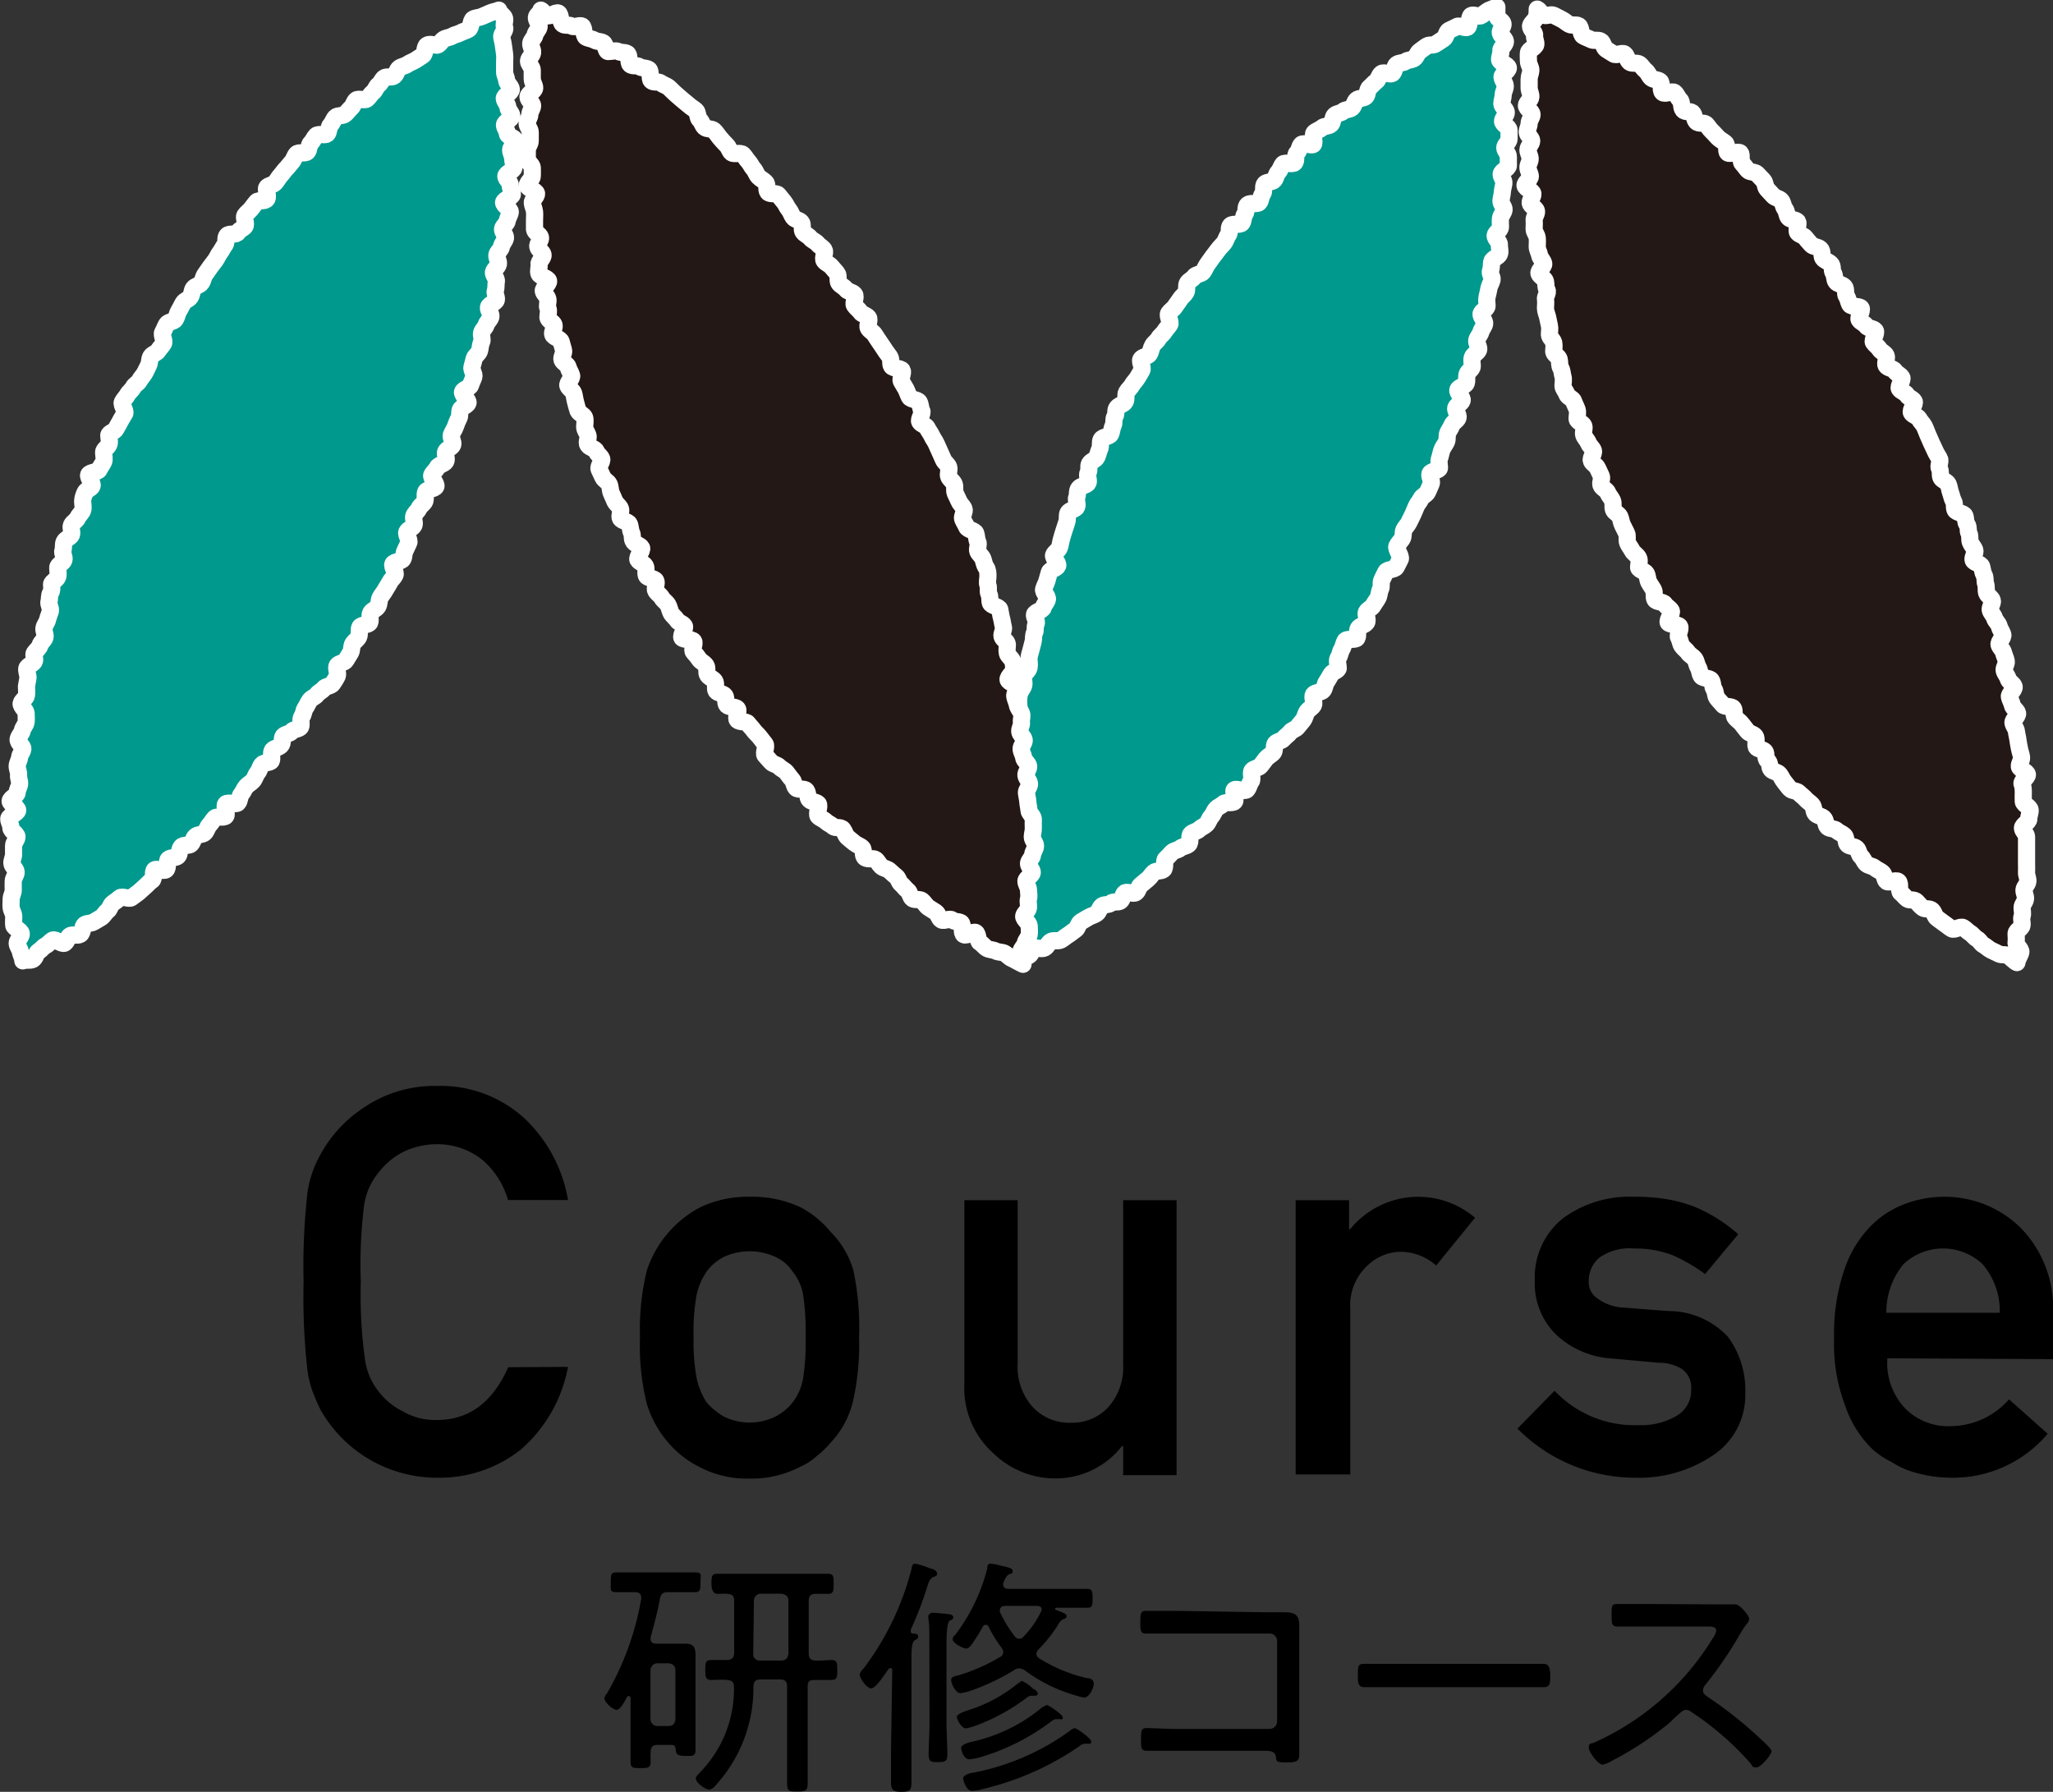
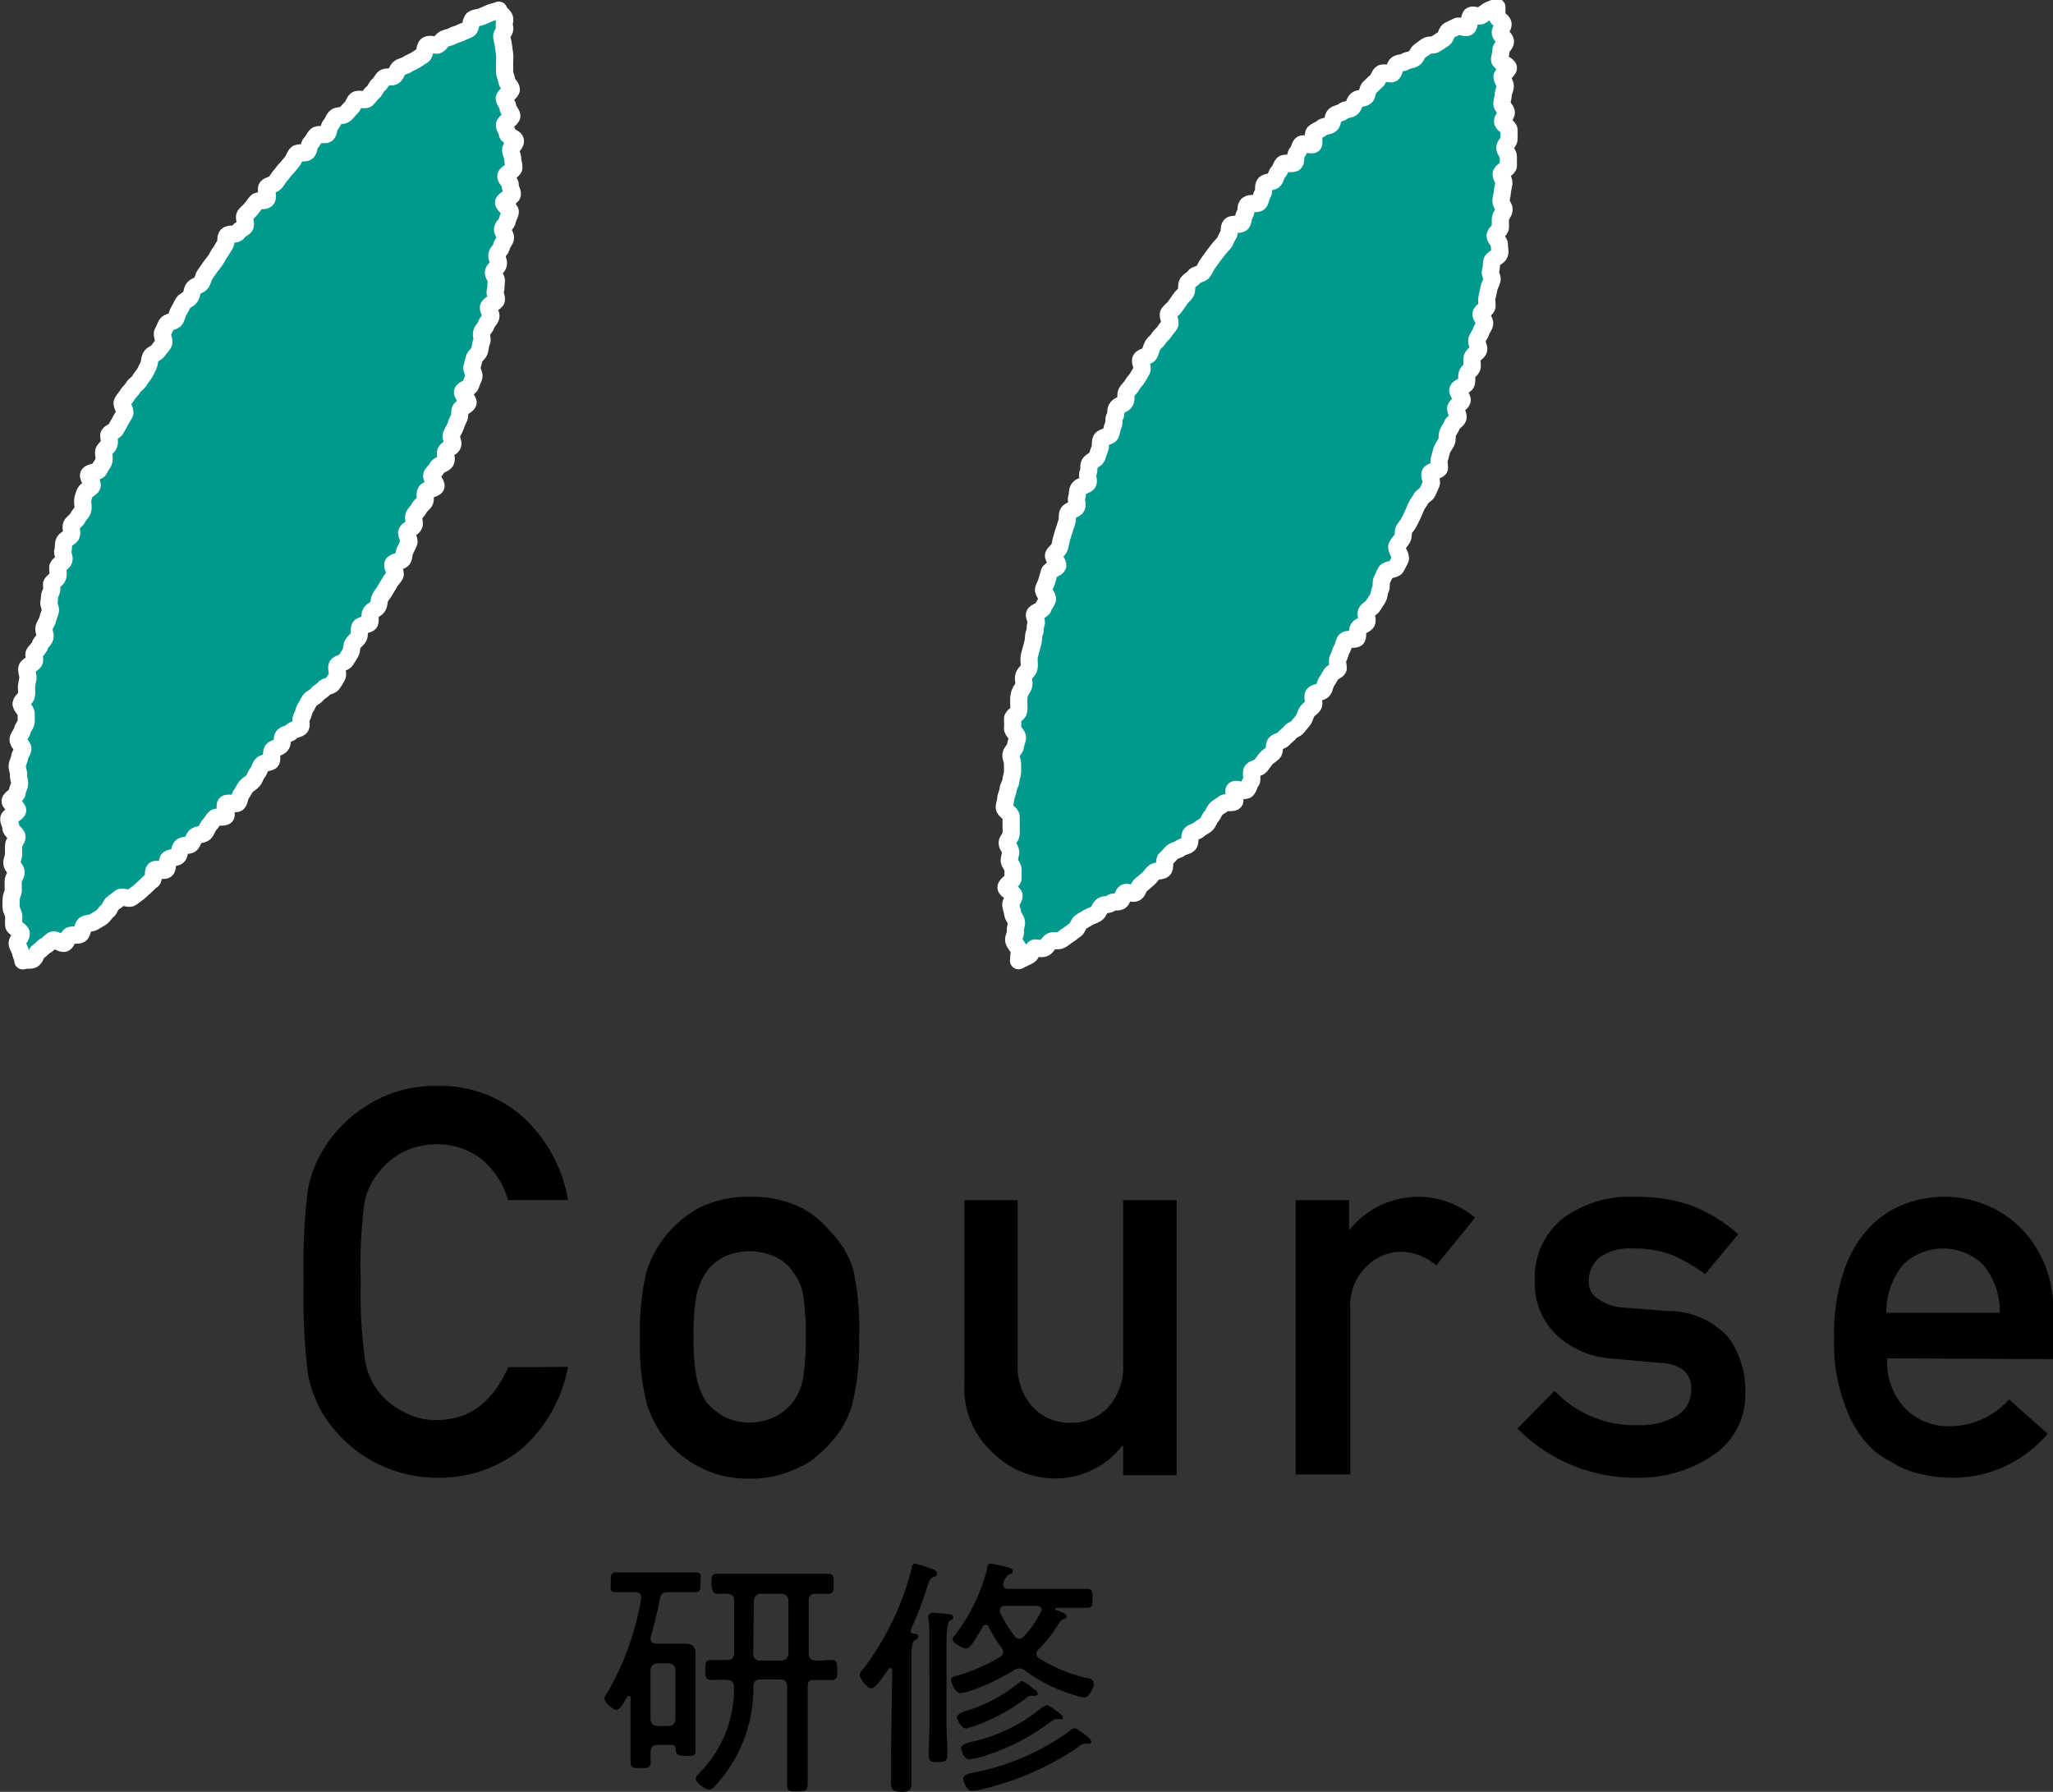
<svg xmlns="http://www.w3.org/2000/svg" viewBox="0 0 119.49 104.28">
  <rect x="0" y="0" width="119.49" height="104.28" fill="#333333" stroke="none" />
  <defs>
    <style>.cls-1{fill:#231815;}.cls-1,.cls-2{stroke:#fff;stroke-linecap:round;stroke-linejoin:round;}.cls-2{fill:#00998d;}</style>
  </defs>
  <g id="レイヤー_2" data-name="レイヤー 2">
    <g id="レイヤー_3" data-name="レイヤー 3">
      <path d="M33.06,79.55a8.43,8.43,0,0,1-2.72,4.79A7.6,7.6,0,0,1,25.43,86a7.79,7.79,0,0,1-6.8-4c-.16-.34-.3-.66-.43-1a6.53,6.53,0,0,1-.3-1.2,38.11,38.11,0,0,1-.23-5.2,38.14,38.14,0,0,1,.23-5.23,6.38,6.38,0,0,1,.73-2.14,7.63,7.63,0,0,1,2.53-2.76,7.31,7.31,0,0,1,4.28-1.27,7.22,7.22,0,0,1,5.12,1.92,8.47,8.47,0,0,1,2.5,4.72H29.57a4.87,4.87,0,0,0-1.46-2.31,4.2,4.2,0,0,0-2.68-.94,4.5,4.5,0,0,0-2,.47,4.27,4.27,0,0,0-1.38,1.16,3.85,3.85,0,0,0-.85,1.87A27.45,27.45,0,0,0,21,74.6a27,27,0,0,0,.24,4.49A3.84,3.84,0,0,0,22.05,81a4,4,0,0,0,1.38,1.13,3.74,3.74,0,0,0,2,.51c1.85,0,3.23-1,4.15-3.07Z" />
      <path d="M37.25,77.82a14.4,14.4,0,0,1,.4-3.89,6.44,6.44,0,0,1,3.07-3.65,6.4,6.4,0,0,1,2.91-.63,6.56,6.56,0,0,1,3,.63,5.73,5.73,0,0,1,1.73,1.43,5.17,5.17,0,0,1,1.31,2.23A15.84,15.84,0,0,1,50,77.82a14.88,14.88,0,0,1-.38,3.84A5.35,5.35,0,0,1,48.31,84a4.91,4.91,0,0,1-.73.7,3.56,3.56,0,0,1-1,.66,6.09,6.09,0,0,1-3,.69,5.89,5.89,0,0,1-2.9-.69A5.77,5.77,0,0,1,38.93,84a6.26,6.26,0,0,1-1.28-2.29A13.89,13.89,0,0,1,37.25,77.82Zm9.64,0a14.7,14.7,0,0,0-.15-2.5A3,3,0,0,0,46.13,74a2.37,2.37,0,0,0-1-.85,3.58,3.58,0,0,0-3,0,2.84,2.84,0,0,0-1,.85,3.92,3.92,0,0,0-.58,1.33,12.09,12.09,0,0,0-.18,2.47,11.7,11.7,0,0,0,.18,2.43,4.25,4.25,0,0,0,.58,1.39,3.87,3.87,0,0,0,1,.82,3.39,3.39,0,0,0,3,0,3,3,0,0,0,1-.82,3.19,3.19,0,0,0,.61-1.39A13.75,13.75,0,0,0,46.89,77.85Z" />
      <path d="M56.13,69.85h3.1v9.52a3.5,3.5,0,0,0,.88,2.52,2.9,2.9,0,0,0,2.21.91,2.86,2.86,0,0,0,2.19-.91,3.49,3.49,0,0,0,.86-2.52V69.85h3.11v16H65.37v-1.7h-.06a4.9,4.9,0,0,1-4,1.89,5.15,5.15,0,0,1-3.47-1.44,5.09,5.09,0,0,1-1.71-4.09Z" />
      <path d="M75.41,69.85h3.11v1.69h.06a5.1,5.1,0,0,1,7.27-.67l-2.26,2.78a3.19,3.19,0,0,0-2-.8,2.85,2.85,0,0,0-2,.8,3.16,3.16,0,0,0-1,2.54v9.62H75.41Z" />
      <path d="M90.48,80.94a6.41,6.41,0,0,0,4.9,2,4.05,4.05,0,0,0,2.2-.54,1.69,1.69,0,0,0,.85-1.51,1.34,1.34,0,0,0-.51-1.2,2.56,2.56,0,0,0-1.38-.38l-2.75-.25a5.18,5.18,0,0,1-3.18-1.35,4.16,4.16,0,0,1-1.28-3.19A4.38,4.38,0,0,1,91,70.88a6.54,6.54,0,0,1,4.09-1.23,11.23,11.23,0,0,1,1.92.14,8.41,8.41,0,0,1,1.59.43,9.21,9.21,0,0,1,2.57,1.61l-1.93,2.32a9.7,9.7,0,0,0-1.89-1.1,6.17,6.17,0,0,0-2.27-.39,3,3,0,0,0-2,.54,1.76,1.76,0,0,0-.61,1.39,1.1,1.1,0,0,0,.46.94,2.76,2.76,0,0,0,1.58.57l2.57.2a4.73,4.73,0,0,1,3.5,1.51,5.23,5.23,0,0,1,1,3.28,4.19,4.19,0,0,1-1.84,3.58A7.71,7.71,0,0,1,95.13,86a9.63,9.63,0,0,1-6.81-2.86Z" />
      <path d="M109.85,79.05A3.82,3.82,0,0,0,110.92,82a3.52,3.52,0,0,0,2.63,1,4.56,4.56,0,0,0,3.38-1.56l2.25,2A7.19,7.19,0,0,1,113.61,86a7.69,7.69,0,0,1-2.38-.37,5.09,5.09,0,0,1-1.13-.54,5.15,5.15,0,0,1-1.09-.72,6.3,6.3,0,0,1-1.59-2.49,10.08,10.08,0,0,1-.67-4,11.42,11.42,0,0,1,.58-3.94,6.66,6.66,0,0,1,1.49-2.52,5.45,5.45,0,0,1,2.07-1.36,6.54,6.54,0,0,1,2.23-.41,6.3,6.3,0,0,1,4.48,1.8,6.66,6.66,0,0,1,1.89,5v2.65Zm6.54-2.65a4.17,4.17,0,0,0-1-2.83,3.36,3.36,0,0,0-4.6,0,4.38,4.38,0,0,0-1,2.83Z" />
      <path d="M39,101.55h-.72c-.3,0-.39.12-.41.4s0,.39,0,.58c0,.36-.16.37-.59.37s-.58,0-.58-.37,0-.77,0-1.15V98.82c0-.06,0-.1-.09-.1a.1.1,0,0,0-.09,0c-.11.19-.4.79-.63.79s-.71-.45-.71-.67a.5.5,0,0,1,.14-.27,16.63,16.63,0,0,0,2-5.52s0-.06,0-.09c0-.22-.16-.3-.36-.3s-.72,0-1.1,0-.31-.16-.31-.58,0-.57.31-.57l1.3,0h2c.44,0,.87,0,1.3,0s.31.16.31.57,0,.58-.31.58-.85,0-1.3,0h-.28c-.29,0-.41.09-.47.39-.14.76-.34,1.5-.54,2.23a.53.53,0,0,0,0,.12c0,.19.15.25.31.26H39.9c.45,0,.58.21.58.64s0,.64,0,1v3.37c0,.39,0,.77,0,1.16s-.15.36-.56.36-.57-.05-.59-.34S39.24,101.55,39,101.55Zm-.1-1.1c.27,0,.39-.14.41-.4V97.2c0-.25-.14-.37-.41-.4h-.62a.41.41,0,0,0-.42.4v2.85a.4.4,0,0,0,.42.4Zm9.49-3.84c.34,0,.34.18.34.58s0,.58-.34.58-.66,0-1,0-.38.15-.38.41v3.45c0,.7,0,1.41,0,2.12,0,.46-.1.51-.6.51s-.6,0-.6-.52c0-.7,0-1.41,0-2.11V98.15c0-.29-.12-.41-.41-.41H44.28c-.29,0-.41.1-.43.4a8.37,8.37,0,0,1-2.09,5.64c-.12.15-.3.37-.49.37s-.77-.37-.77-.65c0-.12.15-.24.22-.33a6.94,6.94,0,0,0,2-5c0-.28-.12-.37-.39-.4s-.62,0-.94,0-.34-.18-.34-.58,0-.58.34-.58.66,0,.92,0,.42-.12.42-.42V93.16c0-.26-.1-.38-.37-.4s-.42,0-.61,0-.34-.17-.34-.58,0-.59.34-.59c.55,0,1.08,0,1.63,0h3.17c.54,0,1.08,0,1.63,0,.36,0,.34.19.34.59s0,.58-.34.58-.49,0-.74,0-.37.14-.37.4v3.06c0,.29.11.4.4.42S48.11,96.61,48.43,96.61Zm-4.55-.39a.37.37,0,0,0,.4.42h1.24c.25,0,.38-.15.41-.42V93.16c0-.25-.16-.38-.41-.41H44.28a.4.4,0,0,0-.4.41Z" />
      <path d="M51.93,97.22c0-.08,0-.14-.12-.14a.12.12,0,0,0-.1.06c-.15.21-.73,1.12-1,1.12s-.67-.6-.67-.78.17-.31.24-.4a16.3,16.3,0,0,0,2.78-5.8c0-.12.06-.28.2-.28a4.7,4.7,0,0,1,.9.29c.13,0,.38.12.38.29s-.13.16-.22.2-.22.15-.31.43a20.81,20.81,0,0,1-1,2.63s0,0,0,.08,0,.13.13.15.3,0,.3.16-.12.18-.21.24-.18.29-.18.87v5.54c0,.62,0,1.26,0,1.89,0,.43-.14.51-.58.51s-.61-.08-.61-.53c0-.62,0-1.25,0-1.87Zm2.16-1.93c0-.37,0-.77-.06-1.1,0-.06,0-.1,0-.15s.12-.18.24-.18.86.06,1,.09.21.06.21.18-.09.13-.2.19-.19.42-.19,1.41v4.55c0,.6.05,1.2.05,1.81,0,.41-.12.46-.54.46s-.55,0-.55-.48.05-1.19.05-1.79Zm5.22,1.81a.46.46,0,0,0-.29.1,12.77,12.77,0,0,1-2.65,1.24,4.4,4.4,0,0,1-.47.1c-.28,0-.54-.56-.54-.77s.29-.23.42-.27a10.69,10.69,0,0,0,2.45-1.08.31.31,0,0,0,.16-.27.48.48,0,0,0-.09-.25,6.8,6.8,0,0,1-.75-1.21.19.19,0,0,0-.36,0c-.19.35-.4.67-.62,1-.09.12-.2.25-.35.25s-.77-.31-.77-.52.11-.21.15-.28a10.75,10.75,0,0,0,1.86-3.85c0-.11,0-.29.2-.29a2.88,2.88,0,0,1,.48.09c.56.13.8.17.8.34s-.1.15-.18.18-.23.13-.37.53a.29.29,0,0,0,0,.1c0,.17.14.21.27.23h2.94c.56,0,1.11,0,1.66,0,.31,0,.33.14.33.55s0,.55-.33.55c-.55,0-1.1,0-1.66,0h-.11c-.05,0-.07,0-.07.05s0,0,0,.06l.19.07c.31.12.47.19.47.31s-.12.15-.2.18-.2.12-.33.37A8.19,8.19,0,0,1,60.44,96a.39.39,0,0,0-.12.25.33.33,0,0,0,.16.26,9,9,0,0,0,2.77,1.15c.19,0,.41.09.41.33s-.25.8-.56.8a2.07,2.07,0,0,1-.43-.1,9.15,9.15,0,0,1-3-1.46A.57.57,0,0,0,59.31,97.1Zm.89,1.59-.07,0H60a.49.49,0,0,0-.25.12,11.46,11.46,0,0,1-2.91,1.6,4.12,4.12,0,0,1-.61.18c-.28,0-.54-.54-.54-.67s.3-.27.57-.36a8.65,8.65,0,0,0,3-1.6c.06,0,.15-.13.22-.13a2,2,0,0,1,.54.35.92.92,0,0,0,.19.15c.07,0,.19.16.19.25S60.29,98.69,60.2,98.69Zm1.47,1.36h-.18c-.14,0-.25.09-.41.21a12.85,12.85,0,0,1-4,2,4,4,0,0,1-.67.13c-.31,0-.47-.53-.47-.67s.28-.28.61-.35a9.62,9.62,0,0,0,3.89-1.83,1.5,1.5,0,0,1,.49-.31c.1,0,.93.56.93.72S61.76,100.05,61.67,100.05Zm1.64,1.43-.14,0a.58.58,0,0,0-.38.17,16.61,16.61,0,0,1-5.56,2.46,2.77,2.77,0,0,1-.65.12c-.33,0-.52-.59-.52-.74s.28-.27.46-.3a14.1,14.1,0,0,0,5.75-2.46.54.54,0,0,1,.29-.15c.12,0,.95.59.95.77S63.4,101.48,63.31,101.48Zm-2.68-7.8c0-.16-.13-.22-.28-.22H58.5c-.15,0-.3.06-.3.24a.24.24,0,0,0,0,.12,7.49,7.49,0,0,0,.86,1.41.32.32,0,0,0,.53,0,5.4,5.4,0,0,0,1-1.44A.32.32,0,0,0,60.63,93.68Z" />
-       <path d="M73.6,93.83c.37,0,.74,0,1.11,0,.61,0,.91.11.91.76,0,.42,0,.83,0,1.26v5c0,.45,0,.89,0,1.26s-.13.46-.75.46-.57-.06-.61-.34-.27-.34-.67-.34h-5c-.45,0-1,0-1.47,0h-.37c-.34,0-.34-.17-.34-.66s0-.66.34-.66,1.16.05,1.83.05H73.9a.44.44,0,0,0,.43-.43V95.5a.43.43,0,0,0-.43-.43H68.54c-.67,0-1.52,0-1.85,0s-.32-.21-.32-.71.06-.61.31-.61,1.13,0,1.84,0Z" />
-       <path d="M88.05,96.83c.62,0,1.54,0,1.78,0s.4.1.4.72c0,.35,0,.64-.36.64-.61,0-1.21,0-1.82,0H81.23c-.61,0-1.22,0-1.82,0-.38,0-.38-.29-.38-.64,0-.62,0-.72.41-.72s1.15,0,1.79,0Z" />
-       <path d="M99.63,93.37c.25,0,.86,0,1.08,0l.3,0c.25,0,.8.66.8.85a.62.62,0,0,1-.16.31,4.93,4.93,0,0,0-.4.61,22.19,22.19,0,0,1-2,2.92.49.49,0,0,0-.13.32c0,.2.15.29.31.4a23.91,23.91,0,0,1,2.91,2.3c.15.15.77.67.77.84s-.6.94-.89.94-.23-.12-.32-.22a17.12,17.12,0,0,0-3.45-3,.54.54,0,0,0-.32-.13c-.18,0-.38.21-.75.55-.07.06-.14.15-.23.22a18.58,18.58,0,0,1-3.36,2.21,1.67,1.67,0,0,1-.5.21c-.29,0-.82-.74-.82-1s.16-.23.28-.27a15.53,15.53,0,0,0,6.94-6.09,1,1,0,0,0,.2-.44c0-.21-.23-.24-.46-.24H96c-.61,0-1.23,0-1.86,0-.35,0-.34-.21-.34-.71s0-.6.34-.6c.61,0,1.23,0,1.86,0Z" />
-       <path class="cls-1" d="M95.37,32.47c.08.15,0,.4,0,.55s.37.21.45.36.07.36.15.51.19.29.27.44,0,.4.08.56.49.12.58.27.28.23.37.38-.26.56-.17.7.57.07.66.22-.15.49-.06.64.1.35.19.49.27.25.36.39.29.23.39.37.11.35.2.49.08.36.18.51.48.09.58.24.06.37.16.52.07.37.17.51.24.26.34.4.51.06.61.2,0,.41.12.55.28.23.38.37.22.27.32.41.36.16.46.3,0,.48.06.62.39.13.5.26,0,.41.16.54.09.38.2.51.38.14.49.28.17.31.28.44.21.28.33.41.4.1.52.23.27.22.38.35.27.22.39.35.08.4.2.52.36.14.48.26.1.39.22.51.41.08.53.2.31.17.44.29.08.43.2.54.39.09.52.21.13.37.26.48.18.32.31.43.36.12.49.23.31.17.44.28.12.41.25.51.54-.12.68,0,0,.56.14.66.24.26.38.36.4,0,.54.15.23.27.37.37.39,0,.53.14.16.38.31.47l.42.31c.14.09.27.21.42.3s.51-.17.66-.08.26.23.41.32.25.26.4.34.23.28.38.36.28.22.44.3l.46.22c.16.08.37,0,.53.1s.36.33.51.4c0-.17.2-.44.23-.61s-.31-.4-.28-.57,0-.34,0-.51.33-.3.35-.48-.06-.35,0-.52,0-.34,0-.51.18-.33.2-.5-.1-.36-.09-.53.22-.33.23-.5-.09-.35-.08-.52,0-.35,0-.52,0-.34,0-.52,0-.34,0-.51,0-.34,0-.52-.24-.33-.24-.51.38-.35.37-.52.09-.35.08-.53-.39-.32-.4-.49,0-.34,0-.51,0-.34-.07-.51.32-.38.31-.55-.45-.3-.47-.47.15-.36.13-.53-.09-.33-.12-.5-.07-.34-.09-.51-.07-.34-.09-.51-.17-.32-.2-.49.3-.39.27-.56-.28-.3-.31-.47-.14-.33-.17-.49.31-.41.28-.58-.31-.29-.35-.46-.19-.31-.23-.48.15-.38.12-.55-.12-.33-.16-.5-.22-.3-.26-.46.27-.42.22-.59-.17-.31-.21-.48-.22-.3-.27-.47-.2-.3-.25-.46.16-.41.12-.57-.28-.28-.33-.44,0-.36-.06-.53,0-.34-.09-.51-.09-.33-.14-.5-.45-.21-.5-.37.15-.42.1-.58-.2-.3-.26-.46,0-.36-.08-.52,0-.35-.11-.51-.07-.35-.13-.51-.5-.18-.57-.34,0-.35-.09-.51-.11-.33-.17-.49-.07-.34-.14-.5-.35-.23-.42-.38,0-.37-.09-.53.09-.42,0-.58-.18-.29-.25-.45-.15-.31-.22-.47-.14-.32-.21-.48-.12-.32-.2-.48-.22-.27-.3-.43-.37-.2-.45-.36.24-.51.16-.66-.34-.22-.42-.37-.35-.21-.44-.36.22-.51.14-.66-.32-.23-.4-.38-.43-.16-.51-.31.06-.43,0-.58-.3-.23-.39-.38-.26-.25-.35-.39.2-.53.11-.68-.44-.13-.53-.28-.32-.21-.41-.36.21-.54.11-.68-.56-.05-.65-.2-.1-.35-.2-.49,0-.41-.12-.55-.39-.15-.49-.29-.06-.38-.16-.52,0-.39-.15-.53-.35-.18-.45-.32,0-.4-.15-.54-.42-.12-.53-.25-.24-.26-.34-.4-.35-.17-.45-.3.07-.5,0-.63-.42-.11-.53-.24-.1-.37-.21-.51-.11-.36-.22-.49-.36-.15-.47-.28l-.36-.39c-.11-.13-.09-.37-.21-.5s-.24-.25-.36-.38-.42-.08-.54-.21-.21-.28-.33-.4,0-.49-.11-.61-.61.1-.73,0,0-.46-.15-.58-.3-.19-.42-.31-.23-.26-.36-.38-.21-.28-.33-.4-.44,0-.57-.15-.1-.4-.23-.52-.41,0-.54-.16-.05-.48-.18-.59-.18-.32-.32-.43-.56.14-.7,0,0-.54-.14-.65-.38-.08-.51-.19-.19-.32-.33-.43-.22-.28-.36-.38-.43,0-.57-.11-.16-.38-.3-.48-.49.12-.64,0l-.43-.27c-.15-.1-.16-.39-.31-.48s-.42,0-.56-.08-.32-.13-.47-.22-.11-.5-.25-.59-.4,0-.55-.08-.28-.21-.44-.29L90.43.89c-.16-.08-.42.06-.57,0s-.24-.29-.39-.36c0,.17,0,.34-.07.51s-.29.3-.32.47.27.38.24.55.09.36.07.53-.41.3-.43.47,0,.34,0,.51.15.36.14.53S89,4.43,89,4.6s0,.34,0,.52.11.34.1.52-.25.33-.26.5.33.35.33.52S89,7,89,7.18s-.11.34-.11.51.26.34.26.51-.22.35-.22.52.12.34.13.51-.14.35-.13.53.13.33.14.5-.33.37-.31.54.45.31.46.48-.17.36-.16.53.35.31.37.48-.16.36-.14.53,0,.35,0,.52.16.32.18.5,0,.35,0,.52.11.33.14.5.21.31.24.48-.32.4-.28.57.34.29.38.46,0,.33.09.5-.12.38-.09.55,0,.35,0,.52.08.33.12.5.07.34.11.51,0,.35,0,.52.21.3.25.47,0,.36,0,.52.28.28.32.45,0,.35.09.51.08.34.13.5,0,.38,0,.54.17.31.22.48.35.25.4.41.14.31.2.48,0,.37,0,.54.33.25.39.41-.06.39,0,.55.21.29.27.45.23.28.29.44-.18.44-.12.6.29.26.36.42.15.31.22.47-.1.41,0,.57.32.24.38.4.2.29.27.45,0,.38.06.54.3.24.37.4.08.34.16.5.15.31.23.46,0,.39.06.55.18.29.26.45S95.29,32.31,95.37,32.47Z" />
      <path class="cls-2" d="M81.5,32.54l-.24.47c-.08.15-.52.12-.6.27s-.15.31-.23.47,0,.39-.08.54-.07.36-.15.51-.2.29-.28.44-.31.23-.39.38.12.47,0,.62-.38.18-.47.33,0,.41-.08.56-.61,0-.7.18-.1.35-.19.49-.1.35-.2.49,0,.45,0,.59-.32.21-.41.35-.17.31-.27.45-.1.35-.2.49-.46.11-.56.25.07.47,0,.61-.27.24-.37.38-.12.34-.22.48-.23.27-.33.41-.34.18-.44.32-.27.23-.38.37-.37.15-.48.28,0,.42-.14.55-.3.21-.41.34-.2.28-.31.41-.38.14-.49.27.05.51-.06.64-.13.35-.25.48-.6-.08-.72,0,.11.57,0,.69-.52,0-.64.12-.31.18-.43.31-.16.31-.28.44-.16.33-.28.45-.31.18-.43.3-.34.14-.47.26,0,.49-.14.61-.36.12-.49.23-.36.12-.48.24-.23.26-.36.37,0,.52-.14.63-.42.05-.55.16-.21.28-.35.39-.26.23-.4.33-.16.36-.3.46-.48-.06-.62,0-.14.39-.28.49-.41,0-.55.12-.38.06-.52.16-.17.35-.32.45-.32.13-.47.22l-.44.26c-.15.09-.18.37-.32.46s-.28.22-.43.31-.27.21-.42.29-.41,0-.56.07-.23.31-.38.39-.4,0-.55,0-.21.36-.36.44l-.61.3c0-.17.08-.53,0-.7s-.25-.31-.28-.48.13-.37.1-.54.08-.35.06-.52-.2-.32-.22-.5-.09-.33-.11-.5.2-.36.19-.54-.46-.31-.47-.48.41-.37.41-.54,0-.34,0-.51-.21-.34-.22-.51.09-.34.08-.52-.2-.34-.2-.51.22-.34.23-.52,0-.34,0-.51,0-.34,0-.51-.41-.36-.4-.54.08-.34.09-.51.12-.33.13-.51.15-.33.16-.5.09-.33.1-.51,0-.34,0-.51-.11-.35-.09-.52.24-.32.26-.49.1-.33.12-.5-.32-.39-.29-.57,0-.34,0-.52.33-.29.36-.46,0-.35,0-.52,0-.35.06-.52.21-.31.24-.48-.06-.36,0-.53.26-.29.3-.46,0-.36,0-.53.07-.33.11-.5.09-.33.13-.5,0-.35.08-.51,0-.35.09-.51-.13-.4-.09-.56.47-.23.51-.4.19-.3.24-.47-.27-.43-.22-.6.14-.31.19-.48.09-.33.14-.5.43-.22.49-.38-.29-.46-.24-.62.28-.27.34-.44.07-.34.12-.5.09-.34.15-.5.1-.33.16-.49,0-.37.07-.53.45-.2.51-.36-.07-.4,0-.56,0-.35.12-.51.48-.17.54-.33-.09-.42,0-.58,0-.37.08-.52.36-.23.43-.39.1-.33.17-.48,0-.38.08-.54.48-.16.55-.31.07-.35.15-.51,0-.37.1-.52,0-.37.13-.52.39-.19.47-.35,0-.39.08-.54.24-.27.32-.42.22-.27.31-.42.18-.3.26-.45-.14-.48-.06-.63.42-.16.5-.31.1-.35.19-.5.26-.25.34-.4.25-.25.34-.4.22-.27.31-.41-.16-.51-.06-.66.27-.24.36-.38.21-.28.3-.43.25-.25.34-.4,0-.42.1-.56.3-.22.39-.36.41-.14.51-.28.16-.31.26-.45.2-.28.3-.42l.32-.42c.1-.14.23-.25.34-.39s.14-.33.25-.47,0-.42.13-.55.56,0,.66-.14.07-.39.18-.53,0-.41.16-.54.55,0,.66-.12.1-.38.21-.51,0-.45.12-.58.43-.09.54-.21.13-.36.25-.48.16-.33.27-.46.56.05.68-.08,0-.46.14-.58.13-.36.25-.48.57.08.69,0-.07-.57.06-.69.32-.16.45-.28.39-.08.52-.2.09-.41.22-.53.36-.11.49-.23.38-.09.51-.2.15-.36.28-.47.39-.07.52-.18.09-.43.23-.54.24-.25.38-.35.17-.35.31-.46.49.08.63,0,.12-.42.26-.53.37-.07.51-.17.37-.08.51-.18.18-.33.33-.43.27-.21.42-.3.38,0,.53-.13l.43-.28c.15-.09.16-.41.31-.49s.32-.14.47-.23.46.13.61.05.07-.61.22-.69.44.11.6,0,.27-.22.42-.3l.47-.19c0,.16,0,.34,0,.51s.33.29.36.46-.19.37-.16.54.28.31.3.49-.29.37-.27.55-.08.35-.07.52.5.3.51.47-.39.37-.37.54.18.34.19.51-.12.35-.12.52-.08.34-.08.51.25.34.26.51-.22.35-.22.52.38.34.38.51,0,.35,0,.52-.25.34-.25.51.22.35.21.53,0,.34,0,.51-.41.32-.42.49.18.36.16.53-.08.34-.09.51-.06.33-.08.51.2.36.18.53-.19.33-.21.5,0,.34,0,.51-.28.31-.31.48.27.38.25.55.07.37,0,.54-.42.27-.45.44,0,.35-.07.52.13.37.09.54-.15.32-.18.49-.07.33-.11.5,0,.37,0,.53-.31.29-.35.45.25.42.21.59-.18.31-.22.47-.2.31-.24.48.16.4.11.56-.32.27-.37.44,0,.36,0,.52-.25.29-.3.45,0,.37-.05.53-.44.22-.49.39.3.45.25.62-.31.26-.37.42.19.43.13.59-.3.26-.36.43-.18.3-.24.46,0,.36-.08.52-.2.29-.26.46-.08.34-.14.5,0,.38,0,.54-.48.17-.55.33.14.43.07.59l-.21.48c-.07.16-.32.24-.39.4s-.2.28-.27.44-.13.32-.2.47-.15.31-.23.47-.22.28-.29.43,0,.37-.11.53-.23.27-.3.42S81.58,32.39,81.5,32.54Z" />
-       <path class="cls-1" d="M37.13,32.58c.08.15.35.21.43.36s0,.4.06.56.47.14.55.3-.09.44,0,.59.27.25.35.4.26.25.35.4.11.34.19.49.25.26.34.41.34.19.43.34-.23.55-.14.69.58.05.68.2-.14.49,0,.64.23.26.32.4.3.22.4.37,0,.41.1.56.31.2.41.35,0,.43.08.57.41.14.51.28,0,.41.12.55.5.07.61.21-.13.52,0,.66.51.05.61.19.23.26.33.4.24.25.35.39.21.27.32.41-.11.53,0,.66l.35.39c.11.13.36.15.48.28s.31.19.42.33.2.28.32.41.11.36.23.49.49,0,.6.15.06.42.18.54.39.11.51.23-.12.59,0,.72.32.18.44.3.31.18.43.3.45,0,.57.17.14.34.27.46.27.22.4.33.32.16.45.28,0,.46.17.58.48,0,.61.1.2.28.33.4.34.13.47.24.25.24.39.34.17.35.3.45.23.27.37.37.15.38.29.48.42,0,.56.12.22.29.36.39.3.18.44.28.17.36.32.45.49-.12.63,0,.36.07.51.16,0,.61.17.7.54-.22.69-.13.1.51.25.59.26.26.41.34.35.07.51.15.36.05.51.13.27.24.43.31.48.26.64.33c0-.16-.14-.58-.12-.75s.22-.31.25-.48.2-.32.23-.49,0-.35,0-.52-.34-.39-.32-.56.26-.31.28-.49-.05-.34,0-.52,0-.34,0-.51-.15-.35-.15-.52.36-.33.37-.5-.22-.35-.22-.52.23-.34.24-.51.17-.35.17-.52-.19-.35-.19-.52.07-.34.06-.52,0-.34,0-.52-.24-.33-.25-.5-.06-.34-.07-.51-.06-.34-.08-.51.19-.36.18-.53-.19-.33-.21-.5.18-.36.16-.53-.27-.32-.29-.49-.13-.32-.15-.5.21-.37.18-.54-.24-.31-.26-.48.13-.37.1-.54.07-.36,0-.53-.21-.31-.24-.48-.12-.33-.15-.5.17-.38.13-.55-.49-.25-.52-.42S59,39.12,59,39s0-.35-.06-.52-.27-.29-.31-.46,0-.35,0-.52-.27-.29-.31-.46.13-.39.08-.55-.06-.34-.11-.51-.06-.34-.1-.51-.5-.21-.55-.38,0-.34-.08-.51,0-.36-.06-.52,0-.37,0-.53,0-.35-.11-.51-.12-.32-.18-.49-.24-.28-.3-.44.08-.39,0-.55-.06-.35-.12-.51-.47-.2-.53-.36-.17-.3-.23-.46.14-.43.08-.59-.22-.28-.29-.44-.15-.31-.22-.47,0-.37-.06-.53-.25-.27-.32-.43.05-.4,0-.56-.24-.27-.31-.43l-.21-.47-.21-.47c-.07-.16-.19-.3-.26-.46s-.19-.29-.26-.45-.36-.21-.44-.36.2-.49.12-.64-.07-.36-.15-.51-.49-.14-.57-.29-.13-.33-.21-.48-.18-.29-.26-.44.13-.48.05-.63-.53-.1-.62-.25,0-.39-.1-.54-.21-.27-.3-.42-.2-.29-.29-.43-.2-.29-.29-.44-.28-.23-.37-.38.11-.48,0-.62-.37-.18-.46-.32-.26-.25-.35-.39.12-.5,0-.64-.4-.16-.5-.3-.3-.21-.4-.35,0-.42-.1-.56-.23-.26-.34-.4-.32-.2-.42-.34.08-.49,0-.63-.28-.23-.38-.36-.32-.2-.43-.34-.3-.2-.41-.34,0-.43-.11-.57-.37-.15-.47-.29-.15-.33-.26-.46-.17-.31-.28-.44l-.33-.41c-.11-.13-.5,0-.61-.16s0-.44-.13-.57-.3-.2-.42-.33-.16-.32-.28-.45-.18-.3-.3-.43-.2-.29-.32-.41-.53,0-.65-.09-.17-.32-.29-.44S42,8.15,41.88,8s-.2-.29-.33-.41-.41-.06-.54-.18-.16-.32-.29-.44-.09-.42-.21-.53-.29-.2-.42-.32l-.4-.33-.39-.34c-.13-.11-.25-.25-.38-.36s-.32-.15-.46-.26-.42,0-.55-.13,0-.56-.15-.66-.4-.06-.54-.16-.4,0-.54-.12,0-.56-.18-.65S36.12,3.08,36,3s-.45,0-.6,0-.14-.42-.29-.51-.36-.06-.51-.15-.35-.09-.5-.18-.08-.55-.22-.64-.45.1-.6,0-.38,0-.53-.11-.1-.57-.25-.65S32,1,31.82.91s-.19-.25-.34-.32c0,.17-.23.24-.26.41s.18.38.16.55-.21.31-.24.48-.23.32-.25.49.13.36.11.54-.23.32-.24.49.23.37.22.54,0,.34,0,.52.15.35.14.52-.38.32-.39.5S31,6,31,6.15s-.16.34-.16.51-.16.34-.16.52.18.34.18.51,0,.35,0,.52-.17.35-.17.52,0,.35,0,.52.28.33.29.5,0,.34,0,.51-.31.37-.29.54.53.3.54.47-.27.37-.25.54.11.33.13.5,0,.35,0,.52,0,.35,0,.52.32.3.35.47-.19.37-.16.54.28.3.31.47-.27.4-.24.57-.06.36,0,.53.53.25.56.42-.34.42-.31.59.24.3.27.47-.07.37,0,.53,0,.36,0,.53.32.28.36.45-.13.39-.08.55.44.24.49.41.09.33.14.5-.14.39-.09.56.32.26.36.43.15.31.2.48-.27.44-.22.6.29.27.34.44.06.34.11.51.08.33.14.5.34.24.39.41,0,.37,0,.54.13.31.19.48-.11.4,0,.57.43.2.49.37.25.27.31.43-.22.45-.15.61.15.31.22.47.3.25.37.41.05.35.12.51l.21.48c.07.15.25.26.32.42s-.08.41,0,.57.45.17.52.33.05.35.13.51,0,.36.12.52.38.2.46.35S37.05,32.42,37.13,32.58Z" />
      <path class="cls-2" d="M23.45,32.53c-.08.16-.5.14-.58.29s.2.49.12.65-.23.27-.31.43-.18.29-.26.44-.21.29-.29.44-.05.37-.14.52-.32.21-.41.36,0,.42-.06.57-.49.12-.57.26,0,.42-.07.57-.25.26-.34.4-.05.38-.14.53l-.27.44c-.09.15-.4.16-.5.3s.07.46,0,.61-.17.3-.27.45-.41.14-.51.28-.3.21-.4.35-.32.2-.42.34-.16.31-.26.45-.09.36-.2.5,0,.45-.07.59-.41.13-.52.27-.38.14-.49.27,0,.41-.15.55-.37.14-.48.27,0,.49-.07.62-.44.08-.55.22-.14.34-.25.47-.15.33-.26.46-.28.21-.4.34-.17.32-.28.44-.09.4-.21.52-.58-.07-.7.06.1.57,0,.7-.51,0-.63.11-.2.29-.32.41-.16.34-.28.46-.4.08-.53.2-.15.34-.27.46-.43,0-.56.16-.08.43-.2.54-.41.06-.54.17,0,.51-.15.62-.53-.09-.66,0,0,.52-.16.62-.26.24-.39.35-.26.24-.39.35l-.42.31c-.14.1-.52-.12-.66,0s-.27.22-.41.31-.17.35-.31.45-.22.29-.37.39l-.44.26c-.15.09-.38.06-.52.15s-.11.48-.26.57-.42,0-.57.06-.19.36-.34.45-.54-.26-.69-.18-.25.24-.41.32-.26.25-.41.33-.18.4-.34.48-.42,0-.58.08c0-.17-.12-.37-.15-.54S1,55.06,1,54.89s.26-.39.24-.56S.82,54,.8,53.86s0-.35,0-.52S.67,53,.65,52.83s0-.34,0-.51.13-.36.12-.53,0-.35,0-.52.18-.35.17-.52-.24-.34-.25-.51.1-.34.1-.52,0-.34,0-.51.2-.34.2-.51-.37-.35-.36-.53-.13-.35-.12-.52.51-.32.52-.49-.45-.37-.44-.54S1,46.3,1,46.13s.12-.33.14-.5-.08-.35-.06-.52S1,44.76,1,44.59s.12-.33.14-.51.17-.32.19-.49S1,43.21,1.06,43s.21-.32.24-.49.2-.32.22-.49,0-.34,0-.51-.32-.4-.29-.57.28-.3.31-.47,0-.35,0-.52l.09-.51c0-.17-.1-.38-.07-.54s.41-.27.45-.44S1.92,38.12,2,38s.29-.29.33-.45.25-.3.29-.46-.1-.38-.06-.55.17-.31.21-.48.11-.32.16-.49-.13-.39-.08-.56,0-.34.1-.51S3,34.11,3,34s.31-.27.36-.43,0-.38,0-.54.3-.26.36-.43-.12-.4-.06-.56,0-.36.08-.52.36-.24.42-.4-.07-.4,0-.56.29-.26.36-.42.23-.28.29-.44,0-.37,0-.53.07-.35.14-.51.35-.22.41-.38-.26-.49-.2-.65.54-.14.61-.3.19-.3.26-.45,0-.4,0-.56.22-.27.3-.43,0-.4,0-.55.35-.22.42-.38l.25-.45c.08-.16.18-.3.26-.45s-.22-.5-.14-.66.22-.28.3-.43.25-.26.33-.42.28-.24.36-.39.21-.28.3-.43.15-.31.23-.46.05-.37.14-.52.34-.2.43-.35.23-.27.31-.42-.14-.49-.05-.64.14-.32.23-.47.42-.14.51-.29.11-.35.2-.49.16-.31.25-.46.32-.2.42-.35.08-.36.18-.5.36-.17.46-.32.11-.34.21-.48l.3-.43.31-.41c.1-.14.16-.31.27-.45s.17-.3.28-.44,0-.41.13-.55.52,0,.63-.18.29-.21.4-.34-.08-.51,0-.64.25-.24.36-.38.21-.28.32-.41.49,0,.6-.17-.09-.54,0-.67.36-.14.48-.27.19-.29.31-.42.21-.28.33-.4.22-.27.34-.4.15-.33.27-.46.49,0,.62-.12.08-.4.21-.52.19-.31.31-.43.51,0,.63-.09.09-.41.21-.53.17-.33.29-.45.42-.06.55-.17.23-.26.36-.38.16-.34.29-.45.5.05.63-.06.21-.28.35-.39.18-.33.32-.43.2-.31.33-.41.44,0,.58-.11.16-.36.3-.46.34-.12.48-.22.32-.15.46-.24l.43-.28c.15-.1.09-.49.24-.59s.44,0,.58,0,.25-.26.4-.35.34-.09.49-.18.34-.11.48-.19.33-.12.48-.21.11-.52.27-.6.35-.07.5-.14.32-.14.48-.21.35-.09.5-.16c0,.17.31.31.34.48s-.07.36,0,.53-.2.38-.17.55.08.33.1.5.05.34.07.51,0,.34,0,.51,0,.35,0,.52.11.33.12.5.26.33.27.51-.42.36-.41.53.2.33.21.51.23.34.23.51-.43.35-.43.52.17.34.17.51S30,8,30,8.21s-.28.34-.28.51.12.35.12.52.08.35.07.52-.46.32-.47.49.28.36.26.53.13.36.12.53-.49.3-.51.47.41.39.39.56-.15.33-.17.5-.25.31-.28.48.2.37.17.54-.21.32-.23.49-.24.31-.27.48.12.37.09.54-.26.3-.29.47.21.38.17.55,0,.35-.06.52.09.37.06.54-.43.26-.46.43.18.39.14.56-.23.3-.27.46-.23.3-.27.47.08.38,0,.54-.07.34-.12.51-.26.28-.31.45-.08.33-.13.49.16.41.11.57-.14.32-.19.49-.42.22-.47.39.37.48.32.64-.39.24-.45.4,0,.35-.09.51-.14.32-.2.48-.17.31-.23.47.14.42.08.58-.34.24-.41.4.1.41,0,.57-.43.2-.5.36-.24.27-.31.43.3.5.24.66-.52.15-.59.31,0,.39-.05.54-.27.26-.34.42-.23.27-.3.43.08.41,0,.57-.34.22-.41.38.19.47.11.63-.14.31-.22.47S23.53,32.38,23.45,32.53Z" />
    </g>
  </g>
</svg>